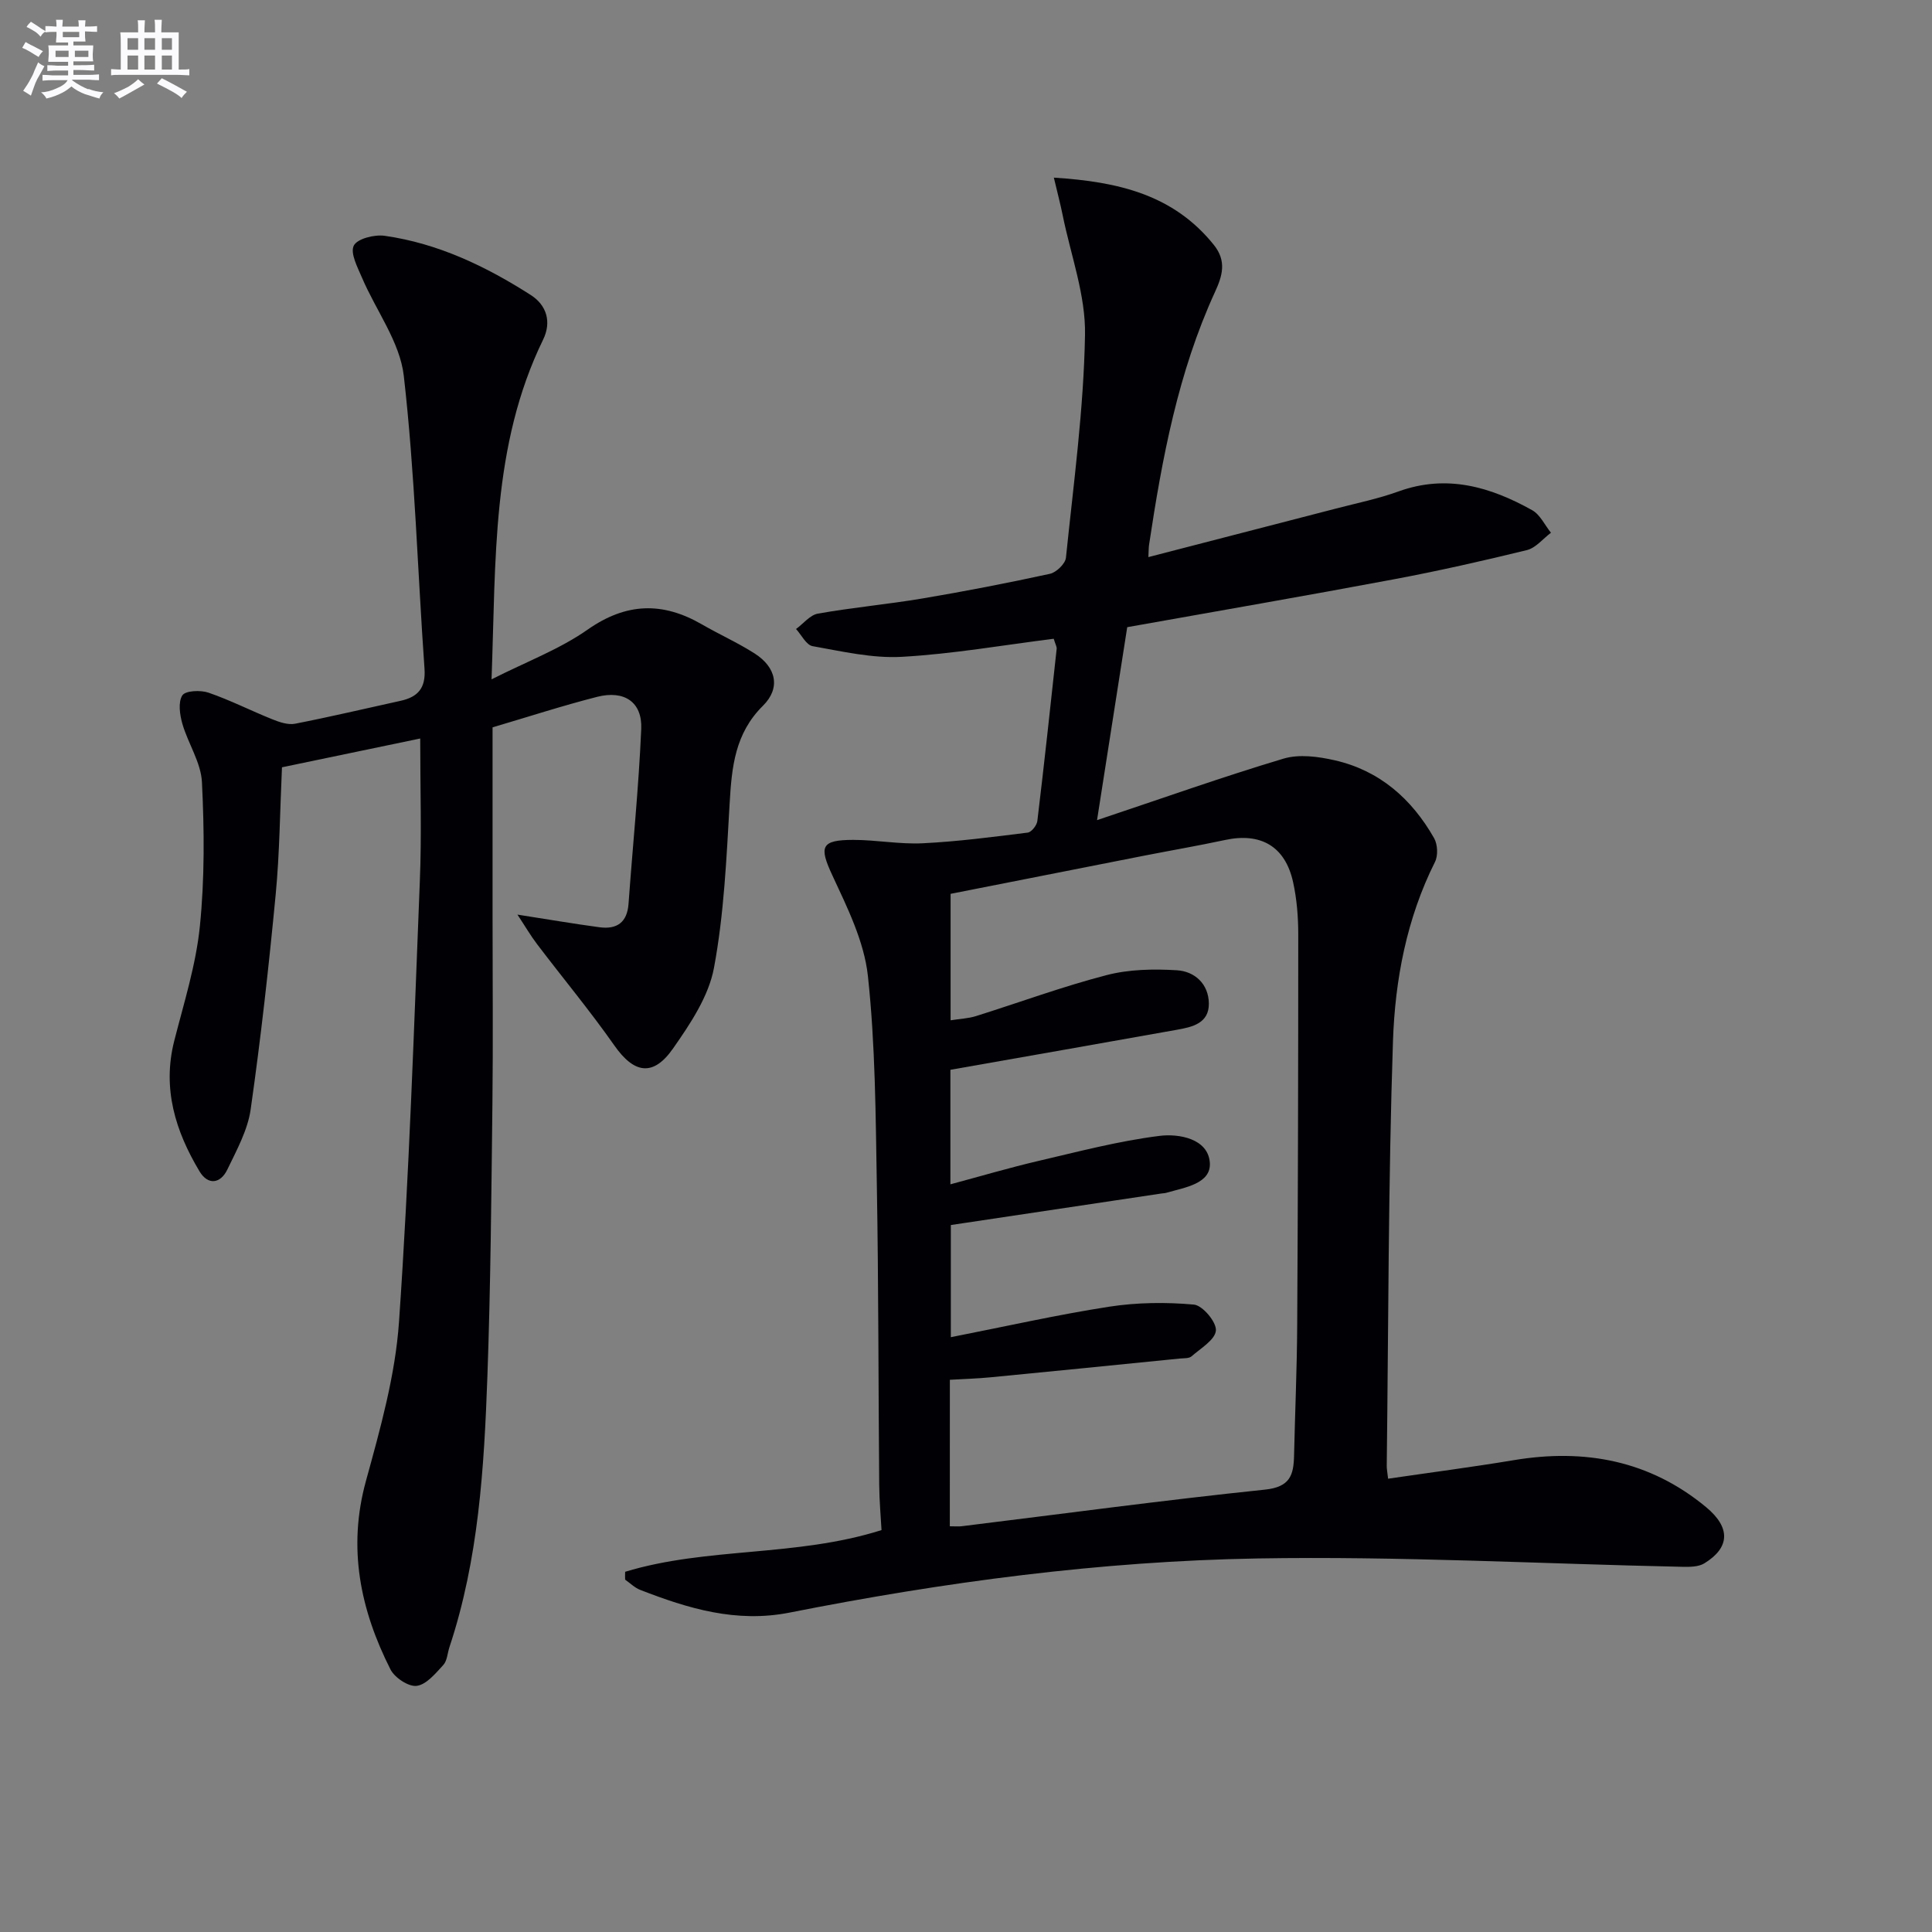
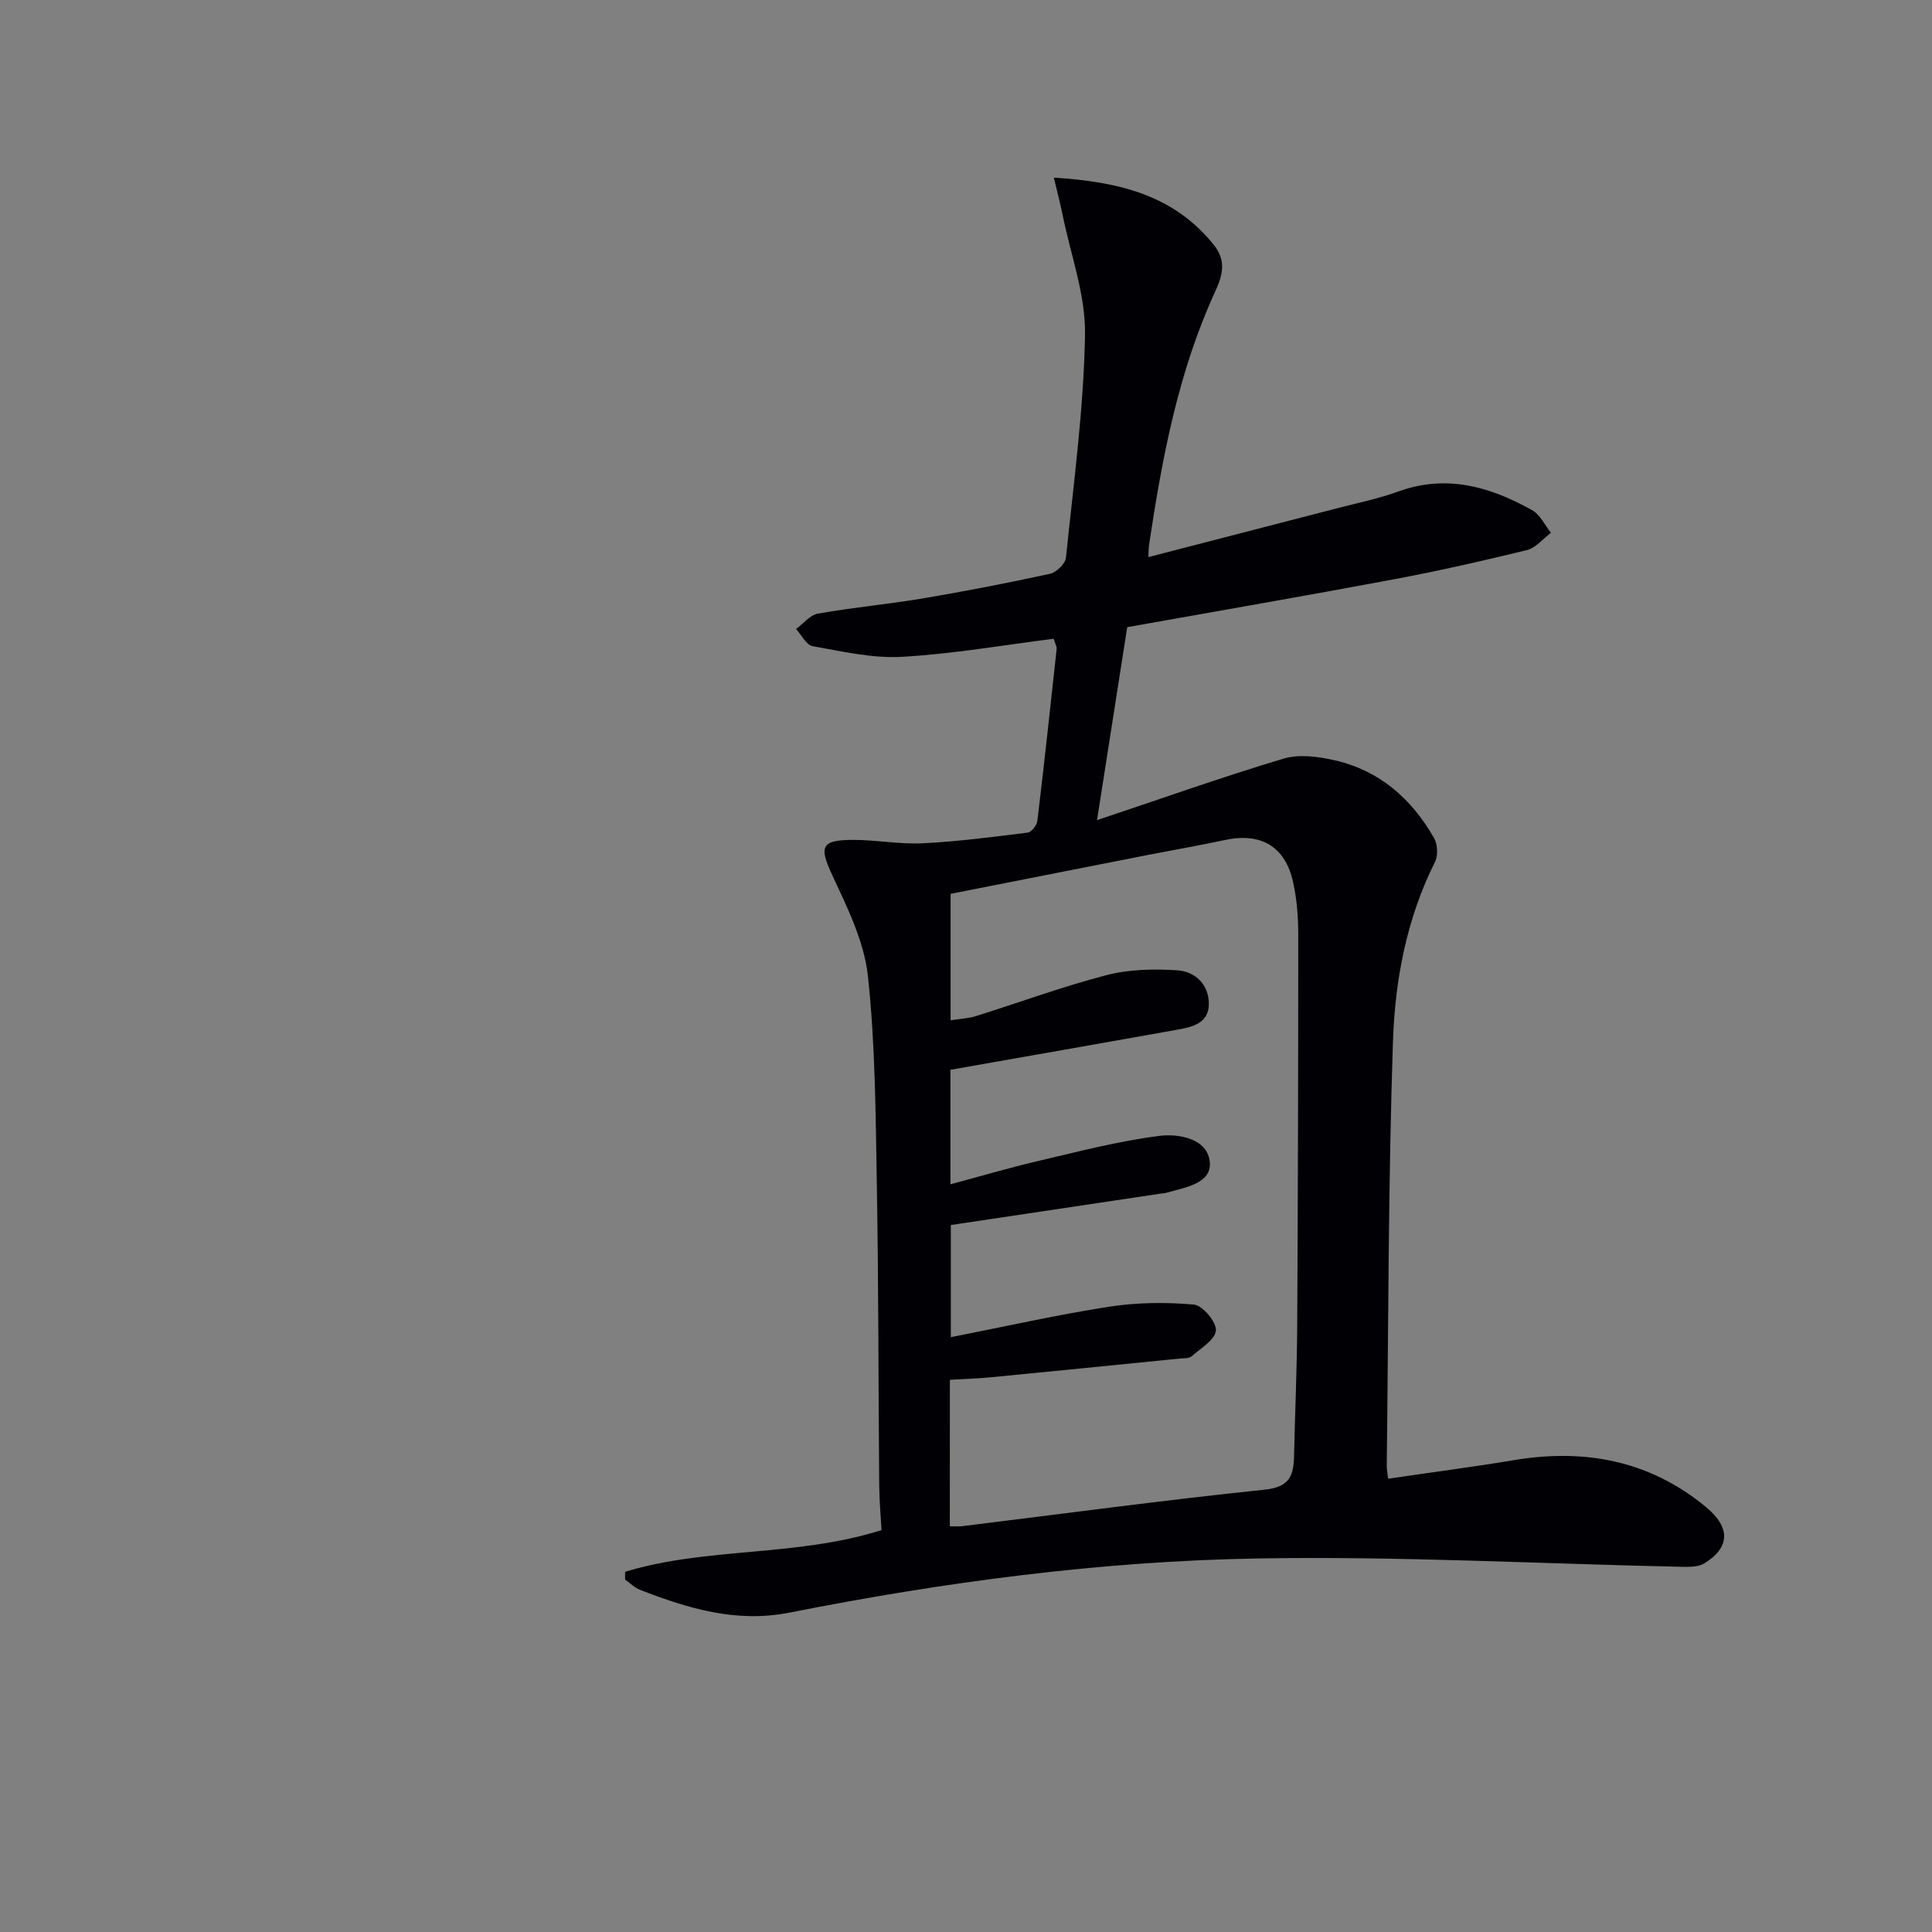
<svg xmlns="http://www.w3.org/2000/svg" enable-background="new 0 0 400 400" viewBox="0 0 400 400">
  <rect x="0" y="0" width="400" height="400" fill="#808080" stroke="none" />
  <path d="m129.43 325.42c17.03-5.17 35.33-3.02 53.08-8.63-.14-2.59-.45-6-.48-9.4-.18-20.66-.13-41.33-.49-61.98-.25-14.46-.3-28.99-1.85-43.34-.77-7.15-4.26-14.17-7.37-20.86-2.75-5.9-2.4-7.32 4.34-7.32 4.81 0 9.63.94 14.41.7 7.26-.36 14.5-1.31 21.72-2.21.77-.1 1.87-1.5 1.98-2.4 1.43-11.87 2.71-23.75 4-35.64.05-.43-.25-.91-.61-2.09-10.47 1.31-20.92 3.15-31.45 3.74-6.11.34-12.36-1.13-18.47-2.21-1.31-.23-2.3-2.32-3.43-3.55 1.51-1.1 2.89-2.9 4.54-3.19 7.18-1.27 14.48-1.93 21.67-3.14 8.82-1.49 17.61-3.19 26.36-5.1 1.32-.29 3.18-2.08 3.31-3.32 1.58-15.36 3.68-30.74 3.95-46.15.15-8.22-2.95-16.5-4.62-24.75-.47-2.34-1.09-4.66-1.83-7.8 13.38.84 24.78 3.54 33.12 13.92 2.7 3.36 1.77 6.42.25 9.73-7.64 16.65-10.96 34.43-13.66 52.37-.09.6-.07 1.22-.14 2.54 13.27-3.43 26.06-6.73 38.85-10.05 4.33-1.13 8.76-2.03 12.95-3.55 9.97-3.6 19-.95 27.66 3.89 1.65.92 2.61 3.08 3.89 4.67-1.65 1.23-3.13 3.13-4.97 3.59-9.19 2.25-18.43 4.34-27.73 6.08-18.11 3.4-36.26 6.53-55.03 9.88-1.97 12.59-4 25.59-6.25 39.95 13.53-4.52 25.97-8.95 38.6-12.73 3.23-.97 7.19-.44 10.61.34 9.28 2.11 15.95 7.99 20.58 16.13.73 1.29.84 3.6.18 4.91-5.86 11.7-8.27 24.38-8.7 37.11-.98 29.29-.93 58.61-1.29 87.92-.01.64.13 1.29.28 2.67 8.8-1.29 17.44-2.41 26.03-3.84 14.69-2.45 28.15.07 39.8 9.72 5.13 4.25 4.96 8.38-.35 11.64-1.23.76-3.08.75-4.63.72-29.28-.62-58.57-2.23-87.83-1.73-32.59.56-64.93 4.88-96.93 11.21-11.03 2.18-20.99-.83-30.93-4.7-1.14-.44-2.09-1.4-3.12-2.12-.03-.55-.02-1.09 0-1.63zm67.22-9.42c1.16 0 1.82.07 2.46-.01 20.93-2.57 41.83-5.4 62.8-7.58 5.16-.54 5.92-2.99 6.01-7.01.2-8.98.6-17.96.65-26.94.16-26.98.22-53.97.22-80.95 0-3.63-.29-7.34-1.07-10.88-1.63-7.41-6.69-10.31-14.08-8.72-5.51 1.18-11.08 2.14-16.61 3.22-13.47 2.65-26.93 5.31-40.22 7.93v26.18c2.03-.32 3.7-.38 5.23-.86 9.02-2.83 17.92-6.12 27.06-8.49 4.64-1.21 9.72-1.3 14.54-1.01 3.71.22 6.6 2.83 6.64 6.89.04 4.1-3.44 4.87-6.6 5.43-15.48 2.77-30.97 5.48-46.91 8.29v23.71c6.35-1.7 12.18-3.43 18.09-4.81 8.37-1.95 16.73-4.16 25.22-5.22 4-.5 10 .57 10.4 5.49.36 4.43-5.21 5.19-9.02 6.3-.32.09-.66.09-.99.14-14.39 2.15-28.79 4.31-43.61 6.53v23.22c11.36-2.23 22.01-4.64 32.77-6.31 5.76-.89 11.75-.96 17.55-.44 1.79.16 4.69 3.6 4.56 5.36-.14 1.91-3.14 3.69-5.04 5.35-.53.47-1.59.38-2.41.46-13.05 1.31-26.09 2.62-39.14 3.88-2.76.27-5.53.35-8.49.52-.01 10.3-.01 20.07-.01 30.33z" fill="#010105" />
-   <path d="m87 152.9c-9.58 1.99-19.12 3.98-28.62 5.96-.42 9.06-.48 17.73-1.3 26.31-1.42 14.86-3.07 29.72-5.18 44.5-.61 4.31-2.9 8.45-4.83 12.47-1.42 2.95-4.01 3.3-5.76.38-4.99-8.33-7.75-17.15-5.23-27.04 2-7.85 4.49-15.7 5.3-23.7 1-9.87.92-19.92.43-29.84-.2-4.08-2.87-7.99-4.05-12.08-.54-1.88-.91-4.49-.01-5.89.64-.99 3.77-1.13 5.42-.56 4.53 1.56 8.83 3.76 13.28 5.54 1.45.58 3.2 1.17 4.64.89 7.32-1.43 14.58-3.15 21.87-4.75 3.57-.79 5.21-2.64 4.93-6.62-1.43-20.22-1.99-40.54-4.29-60.66-.8-7.01-5.76-13.52-8.66-20.33-.92-2.16-2.47-5.08-1.69-6.63.72-1.44 4.28-2.33 6.39-2.03 11.05 1.57 20.95 6.31 30.25 12.26 3.33 2.13 4.32 5.62 2.56 9.23-10.68 21.9-9.76 45.49-10.68 70.34 7.25-3.67 14.09-6.23 19.87-10.28 8-5.61 15.52-5.81 23.68-1.1 3.6 2.08 7.42 3.79 10.91 6.02 4.51 2.87 5.43 7.17 1.73 10.83-5.79 5.72-6.46 12.67-6.89 20.13-.66 11.42-1.16 22.95-3.25 34.14-1.1 5.9-4.9 11.58-8.46 16.67-4.15 5.95-8.1 5.19-12.16-.6-5.05-7.2-10.69-13.98-16.01-20.99-1.33-1.75-2.44-3.66-4.06-6.11 6.42 1 11.7 1.91 17.01 2.62 3.56.47 5.71-.98 5.99-4.85.87-12.07 2.11-24.13 2.63-36.21.24-5.56-3.5-8.07-9.11-6.65-7.19 1.83-14.27 4.14-21.67 6.32v39.45c0 12.83.12 25.67-.03 38.5-.22 18.81-.37 37.63-1.04 56.43-.68 18.92-1.81 37.83-7.85 56.03-.42 1.26-.47 2.84-1.29 3.73-1.6 1.74-3.49 4.05-5.5 4.31-1.68.22-4.56-1.69-5.43-3.41-6.24-12.34-8.9-25.11-5.08-39 2.97-10.81 6.08-21.85 6.85-32.95 2.1-30.35 3.1-60.78 4.31-91.19.4-9.6.08-19.23.08-29.59z" fill="#010105" />
  <g fill="#fbfafc">
-     <path d="m6.8 9.5c.6.3 1.3.7 2.1 1.1-.4.4-.7.8-.9 1.2-.7-.4-1.3-.8-1.8-1.1s-1.1-.6-1.6-.8c.2-.4.5-.8.7-1.2.4.2.8.5 1.5.8zm.9 6.9c-.3.6-.5 1.1-.7 1.7s-.4 1.1-.6 1.7c-.6-.4-1.1-.7-1.6-1 .7-1 1.2-1.8 1.5-2.4.3-.5.6-1.1.8-1.7.3-.6.5-1.2.8-1.8.3.3.8.6 1.3.8-.7 1.3-1.2 2.2-1.5 2.7zm.1-11c.4.3 1 .7 1.7 1.1-.5.2-.8.6-1.1 1.1-.5-.6-1-1-1.4-1.2s-.9-.6-1.5-.8c.2-.4.5-.7.9-1.1.5.3.9.6 1.4.9zm10.5 13c1 .4 2 .6 3.1.7-.4.4-.7.8-.8 1.3-.9-.2-1.9-.6-3-.9-1-.4-2-.9-2.8-1.6-.5.4-1.1.9-1.9 1.3s-1.9.9-3.3 1.2c-.1-.3-.5-.8-1.1-1.3 1 0 2.1-.3 3.2-.8 1.2-.5 1.9-1 2.3-1.7h-3.2c-.4 0-1 0-2 .1v-1.2c1 0 1.7.1 2 .1h3.3v-1h-2.3c-.2 0-.9 0-2 .1v-1.2c1.2 0 1.9.1 2 .1h2.3v-.8h-4.1c0-.7.1-1.2.1-1.6 0-.5 0-1.1-.1-1.8h4.1v-.6h-2.5c0-.6.1-1.1.1-1.6v-.6h-.5c-.4 0-1 0-1.8.1v-1.3c1.2 0 1.9.1 2.1.1h.2c0-.3 0-.8-.1-1.4h1.4c0 .6-.1 1-.1 1.4h3.4c0-.4 0-.8-.1-1.3h1.5c0 .4-.1.9-.1 1.3.7 0 1.5 0 2.5-.1v1.2c-1 0-1.8-.1-2.5-.1v.6c0 .3 0 .8.1 1.5h-2.5v.8h4.1c0 .7-.1 1.3-.1 1.8s0 1 .1 1.5h-4.1v.8h1.4c.8 0 1.8 0 2.9-.1v1.2c-1 0-1.9-.1-2.8-.1h-1.5v1h3.2c.3 0 1 0 2.1-.1v1.2c-1.1 0-1.8-.1-2.1-.1h-3.4l-.1.1c1.4 1 2.4 1.5 3.4 1.9zm-4.1-6.6v-1.3h-2.7v1.3zm2.2-4.1v-1.1h-3.4v1.1zm1.9 4.1v-1.3h-2.8v1.3z" />
-     <path d="m37 6.7v2.3 5.4c1 0 1.8 0 2.2-.1v1.3c-.6 0-1.5-.1-2.5-.1h-11.9c-.7 0-1.3 0-1.8.1v-1.3c.5 0 1.1.1 2 .1v-5.2c0-1 0-1.8-.1-2.5h3.7c0-1.3 0-2.1-.1-2.5h1.5c0 .4-.1 1.3-.1 2.5h2.2c0-1.2 0-2.1-.1-2.6h1.5c0 .4-.1 1.3-.1 2.6zm-12.3 13.7c-.3-.4-.7-.8-1.1-1.1 1.1-.4 2.1-.9 2.9-1.3.8-.5 1.5-1 2.1-1.6.4.4.9.8 1.3 1.1-2.5 1.4-4.2 2.4-5.2 2.9zm3.9-10.1v-2.4h-2.2v2.4zm0 4.1v-2.9h-2.2v2.9zm3.5-4.1v-2.4h-2.2v2.4zm0 4.1v-2.9h-2.2v2.9zm.4 2.9 1-1.1c.6.3 1.4.7 2.5 1.3s2 1.1 2.7 1.5c-.4.4-.8.8-1.1 1.3-.8-.8-2.5-1.7-5.1-3zm3.1-7v-2.4h-2.1v2.4zm0 4.1v-2.9h-2.1v2.9z" />
-   </g>
+     </g>
</svg>